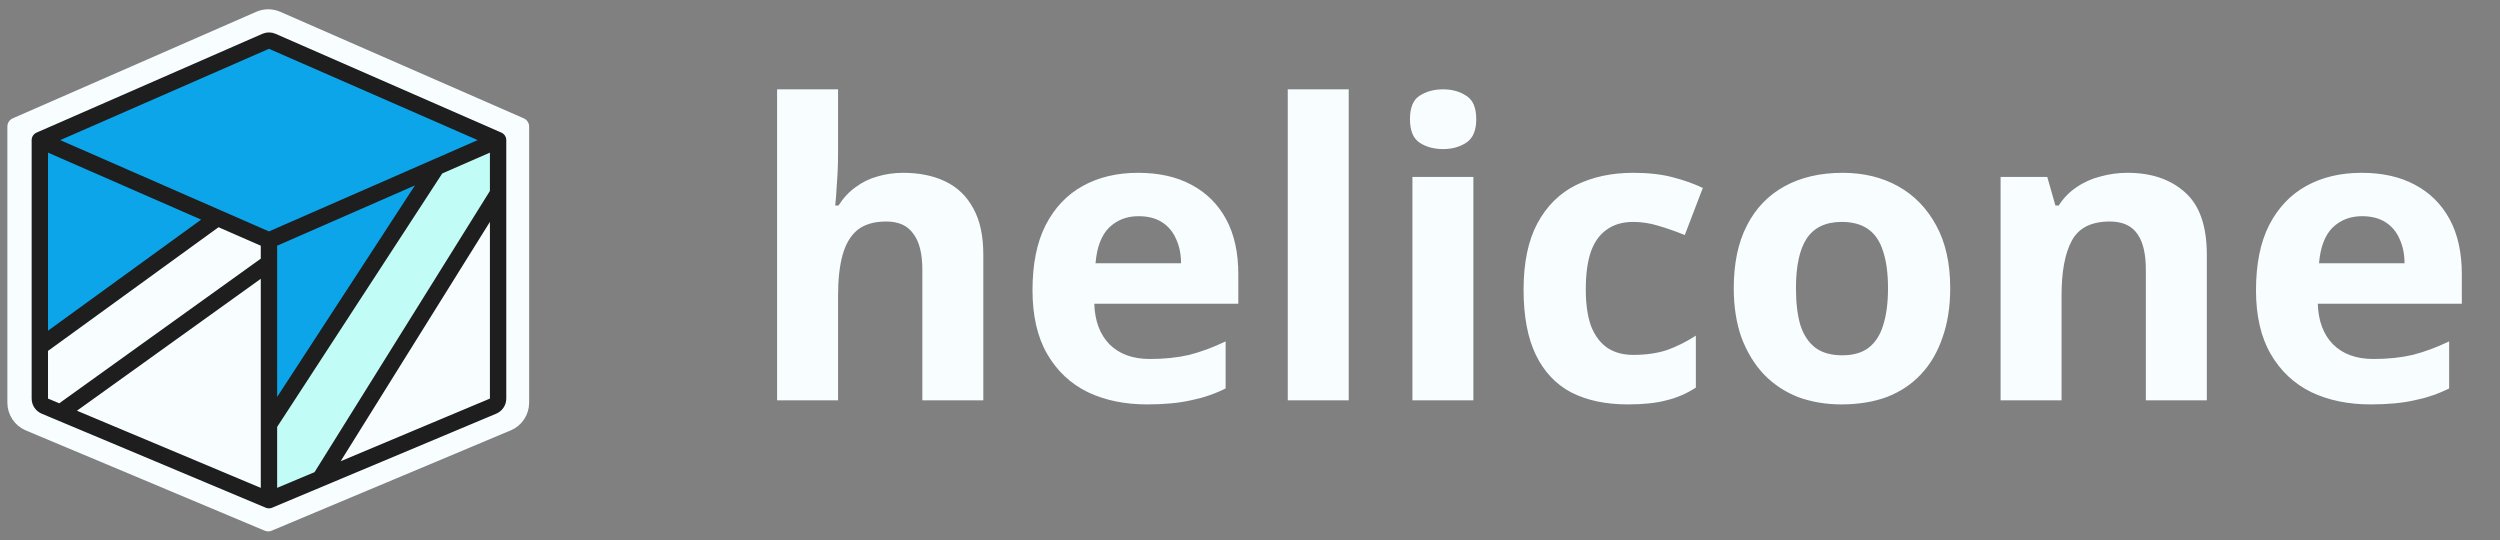
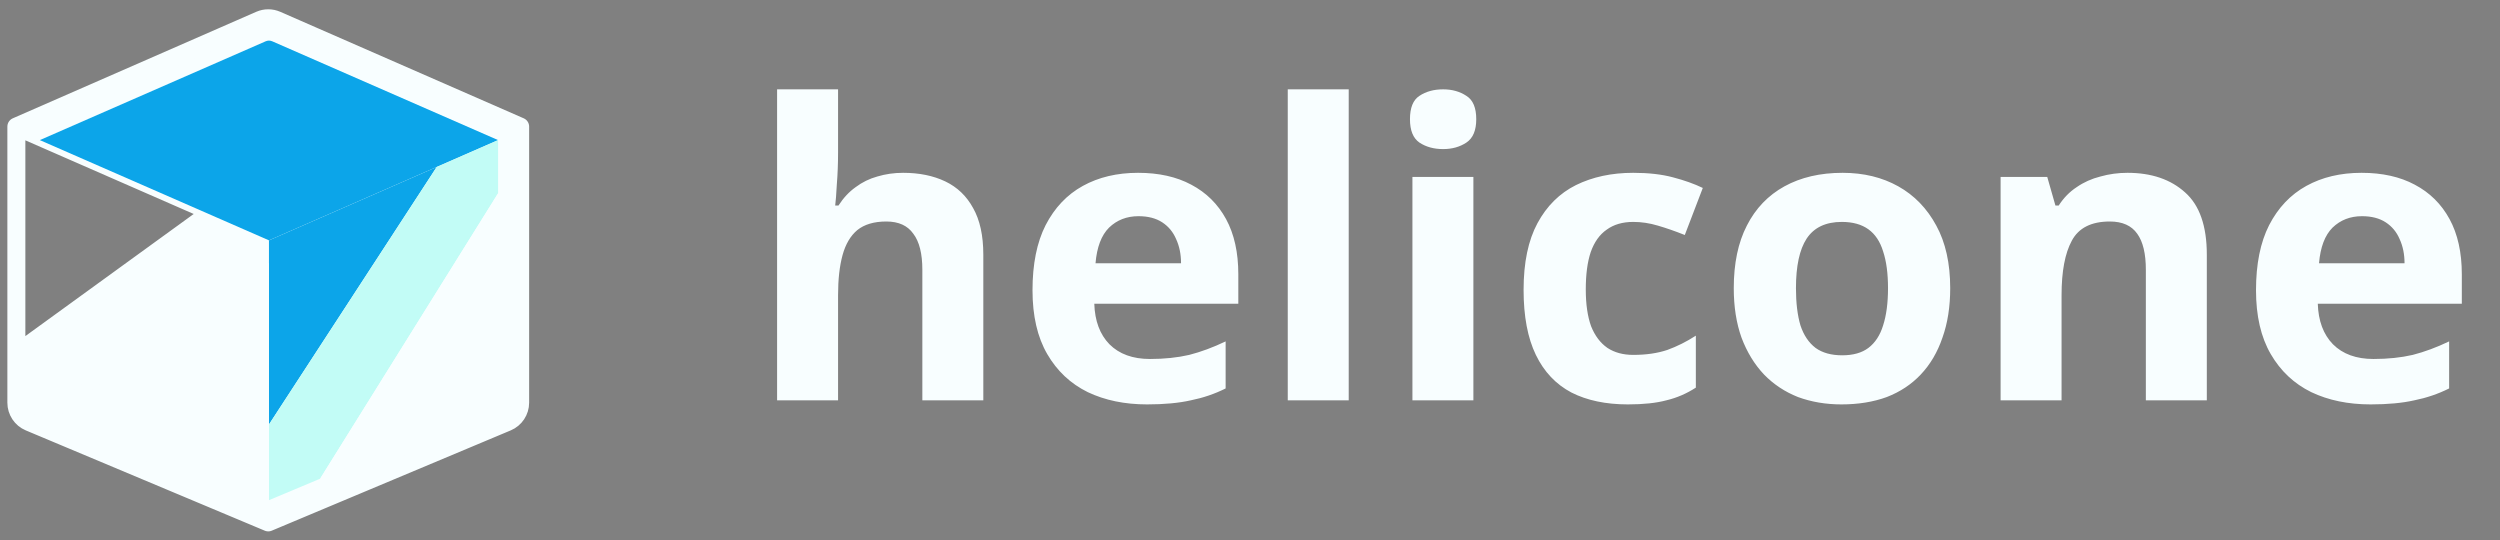
<svg xmlns="http://www.w3.org/2000/svg" width="611" height="132" viewBox="0 0 611 132" fill="none">
  <rect x="0" y="0" width="611" height="132" fill="#808080" stroke="none" />
  <path d="M67.623 4.902C66.309 4.327 64.814 4.327 63.499 4.902L4 30.933L51.741 51.82L65.561 57.866L110.632 38.147L127.122 30.933L67.623 4.902Z" fill="#F8FEFF" />
-   <path d="M4 30.933V86.448L51.741 51.82L4 30.933Z" fill="#F8FEFF" />
-   <path d="M110.632 38.147L65.561 57.866V63.912V107.335L110.632 38.147Z" fill="#F8FEFF" />
  <path d="M65.561 107.335V127.672L79.302 121.905L127.122 45.224V30.933L110.632 38.147L65.561 107.335Z" fill="#F8FEFF" />
  <path d="M65.561 127.672V107.335V63.912L9.497 104.145L65.561 127.672Z" fill="#F8FEFF" />
  <path d="M4 86.448V98.417C4 100.49 5.243 102.36 7.154 103.162L9.497 104.145L65.561 63.912V57.866L51.741 51.82L4 86.448Z" fill="#F8FEFF" />
  <path d="M79.302 121.905L123.968 103.162C125.879 102.36 127.122 100.49 127.122 98.417V45.224L79.302 121.905Z" fill="#F8FEFF" />
  <path d="M4 30.933L63.499 4.902C64.814 4.327 66.309 4.327 67.623 4.902L127.122 30.933M4 30.933V86.448M4 30.933L51.741 51.82M127.122 30.933L110.632 38.147M127.122 30.933V45.224M4 86.448V98.418C4 100.49 5.243 102.36 7.154 103.162L9.497 104.145M4 86.448L51.741 51.82M51.741 51.82L65.561 57.866M110.632 38.147L65.561 57.866M110.632 38.147L65.561 107.335M127.122 45.224V98.418C127.122 100.49 125.879 102.36 123.968 103.162L79.302 121.905M127.122 45.224L79.302 121.905M65.561 127.672V107.335M65.561 127.672L79.302 121.905M65.561 127.672L9.497 104.145M65.561 107.335V63.912M9.497 104.145L65.561 63.912M65.561 57.866V63.912" stroke="#F8FEFF" stroke-width="4.397" stroke-linecap="round" stroke-linejoin="round" />
  <path d="M66.536 10.093C66.025 9.869 65.444 9.869 64.933 10.093L9.734 34.242L53.163 53.242L65.734 58.742L106.734 40.805L121.734 34.242L66.536 10.093Z" fill="#0CA5E9" />
-   <path d="M9.734 34.242V84.742L53.163 53.242L9.734 34.242Z" fill="#0CA5E9" />
  <path d="M106.734 40.805L65.734 58.742V64.242V103.742L106.734 40.805Z" fill="#0CA5E9" />
  <path d="M65.734 103.742V122.242L78.234 116.997L121.734 47.242V34.242L106.734 40.805L65.734 103.742Z" fill="#C2FCF6" />
  <path d="M65.734 122.242V103.742V64.242L14.734 100.84L65.734 122.242Z" fill="#F8FEFF" />
-   <path d="M9.734 84.742V97.412C9.734 98.218 10.218 98.945 10.96 99.257L14.734 100.84L65.734 64.242V58.742L53.163 53.242L9.734 84.742Z" fill="#F8FEFF" />
  <path d="M78.234 116.997L120.508 99.257C121.251 98.945 121.734 98.218 121.734 97.412V47.242L78.234 116.997Z" fill="#F8FEFF" />
-   <path d="M9.734 34.242L64.933 10.093C65.444 9.869 66.025 9.869 66.536 10.093L121.734 34.242M9.734 34.242V84.742M9.734 34.242L53.163 53.242M121.734 34.242L106.734 40.805M121.734 34.242V47.242M9.734 84.742V97.413C9.734 98.218 10.218 98.945 10.96 99.257L14.734 100.84M9.734 84.742L53.163 53.242M53.163 53.242L65.734 58.742M106.734 40.805L65.734 58.742M106.734 40.805L65.734 103.742M121.734 47.242V97.413C121.734 98.218 121.251 98.945 120.508 99.257L78.234 116.997M121.734 47.242L78.234 116.997M65.734 122.242V103.742M65.734 122.242L78.234 116.997M65.734 122.242L14.734 100.84M65.734 103.742V64.242M14.734 100.84L65.734 64.242M65.734 58.742V64.242" stroke="#1E1E1E" stroke-width="4" stroke-linecap="round" stroke-linejoin="round" />
  <path d="M204.822 37.336C204.822 40.003 204.722 42.569 204.522 45.036C204.389 47.503 204.255 49.236 204.122 50.236H204.922C206.122 48.369 207.522 46.869 209.122 45.736C210.722 44.536 212.489 43.669 214.422 43.136C216.422 42.536 218.522 42.236 220.722 42.236C224.655 42.236 228.089 42.936 231.022 44.336C233.955 45.736 236.222 47.903 237.822 50.836C239.489 53.769 240.322 57.569 240.322 62.236V97.836H225.422V65.936C225.422 62.003 224.689 59.069 223.222 57.136C221.822 55.136 219.622 54.136 216.622 54.136C213.622 54.136 211.255 54.836 209.522 56.236C207.855 57.636 206.655 59.669 205.922 62.336C205.189 65.003 204.822 68.269 204.822 72.136V97.836H189.922V21.836H204.822V37.336ZM278.145 42.236C283.211 42.236 287.545 43.203 291.145 45.136C294.811 47.069 297.645 49.869 299.645 53.536C301.645 57.203 302.645 61.703 302.645 67.036V74.236H267.445C267.578 78.436 268.811 81.736 271.145 84.136C273.545 86.536 276.845 87.736 281.045 87.736C284.578 87.736 287.778 87.403 290.645 86.736C293.511 86.003 296.478 84.903 299.545 83.436V94.936C296.878 96.269 294.045 97.236 291.045 97.836C288.111 98.503 284.545 98.836 280.345 98.836C274.878 98.836 270.045 97.836 265.845 95.836C261.645 93.769 258.345 90.669 255.945 86.536C253.545 82.403 252.345 77.203 252.345 70.936C252.345 64.536 253.411 59.236 255.545 55.036C257.745 50.769 260.778 47.569 264.645 45.436C268.511 43.303 273.011 42.236 278.145 42.236ZM278.245 52.836C275.378 52.836 272.978 53.769 271.045 55.636C269.178 57.503 268.078 60.403 267.745 64.336H288.645C288.645 62.136 288.245 60.169 287.445 58.436C286.711 56.703 285.578 55.336 284.045 54.336C282.511 53.336 280.578 52.836 278.245 52.836ZM329.627 97.836H314.727V21.836H329.627V97.836ZM360.096 43.236V97.836H345.196V43.236H360.096ZM352.696 21.836C354.896 21.836 356.796 22.369 358.396 23.436C359.996 24.436 360.796 26.336 360.796 29.136C360.796 31.869 359.996 33.769 358.396 34.836C356.796 35.903 354.896 36.436 352.696 36.436C350.429 36.436 348.496 35.903 346.896 34.836C345.362 33.769 344.596 31.869 344.596 29.136C344.596 26.336 345.362 24.436 346.896 23.436C348.496 22.369 350.429 21.836 352.696 21.836ZM397.864 98.836C392.464 98.836 387.864 97.869 384.064 95.936C380.264 93.936 377.364 90.869 375.364 86.736C373.364 82.603 372.364 77.303 372.364 70.836C372.364 64.169 373.498 58.736 375.764 54.536C378.031 50.336 381.164 47.236 385.164 45.236C389.231 43.236 393.898 42.236 399.164 42.236C402.898 42.236 406.131 42.603 408.864 43.336C411.664 44.069 414.098 44.936 416.164 45.936L411.764 57.436C409.431 56.503 407.231 55.736 405.164 55.136C403.164 54.536 401.164 54.236 399.164 54.236C396.564 54.236 394.398 54.869 392.664 56.136C390.931 57.336 389.631 59.169 388.764 61.636C387.964 64.036 387.564 67.069 387.564 70.736C387.564 74.336 387.998 77.336 388.864 79.736C389.798 82.069 391.131 83.836 392.864 85.036C394.598 86.169 396.698 86.736 399.164 86.736C402.298 86.736 405.064 86.336 407.464 85.536C409.864 84.669 412.198 83.503 414.464 82.036V94.736C412.198 96.203 409.798 97.236 407.264 97.836C404.798 98.503 401.664 98.836 397.864 98.836ZM476.631 70.436C476.631 74.969 475.998 79.003 474.731 82.536C473.531 86.069 471.765 89.069 469.431 91.536C467.165 93.936 464.398 95.769 461.131 97.036C457.865 98.236 454.165 98.836 450.031 98.836C446.231 98.836 442.698 98.236 439.431 97.036C436.231 95.769 433.465 93.936 431.131 91.536C428.798 89.069 426.965 86.069 425.631 82.536C424.365 79.003 423.731 74.969 423.731 70.436C423.731 64.369 424.798 59.269 426.931 55.136C429.065 50.936 432.131 47.736 436.131 45.536C440.131 43.336 444.865 42.236 450.331 42.236C455.465 42.236 459.998 43.336 463.931 45.536C467.865 47.736 470.965 50.936 473.231 55.136C475.498 59.269 476.631 64.369 476.631 70.436ZM438.931 70.436C438.931 74.036 439.298 77.069 440.031 79.536C440.831 81.936 442.065 83.769 443.731 85.036C445.398 86.236 447.565 86.836 450.231 86.836C452.898 86.836 455.031 86.236 456.631 85.036C458.298 83.769 459.498 81.936 460.231 79.536C461.031 77.069 461.431 74.036 461.431 70.436C461.431 66.836 461.031 63.836 460.231 61.436C459.498 59.036 458.298 57.236 456.631 56.036C454.965 54.836 452.798 54.236 450.131 54.236C446.198 54.236 443.331 55.603 441.531 58.336C439.798 61.003 438.931 65.036 438.931 70.436ZM519.946 42.236C525.812 42.236 530.512 43.836 534.046 47.036C537.579 50.169 539.346 55.236 539.346 62.236V97.836H524.446V65.936C524.446 62.003 523.746 59.069 522.346 57.136C520.946 55.136 518.712 54.136 515.646 54.136C511.112 54.136 508.012 55.703 506.346 58.836C504.679 61.903 503.846 66.336 503.846 72.136V97.836H488.946V43.236H500.346L502.346 50.236H503.146C504.346 48.369 505.812 46.869 507.546 45.736C509.279 44.536 511.212 43.669 513.346 43.136C515.479 42.536 517.679 42.236 519.946 42.236ZM577.168 42.236C582.235 42.236 586.568 43.203 590.168 45.136C593.835 47.069 596.668 49.869 598.668 53.536C600.668 57.203 601.668 61.703 601.668 67.036V74.236H566.468C566.601 78.436 567.835 81.736 570.168 84.136C572.568 86.536 575.868 87.736 580.068 87.736C583.601 87.736 586.801 87.403 589.668 86.736C592.535 86.003 595.501 84.903 598.568 83.436V94.936C595.901 96.269 593.068 97.236 590.068 97.836C587.135 98.503 583.568 98.836 579.368 98.836C573.901 98.836 569.068 97.836 564.868 95.836C560.668 93.769 557.368 90.669 554.968 86.536C552.568 82.403 551.368 77.203 551.368 70.936C551.368 64.536 552.435 59.236 554.568 55.036C556.768 50.769 559.801 47.569 563.668 45.436C567.535 43.303 572.035 42.236 577.168 42.236ZM577.268 52.836C574.401 52.836 572.001 53.769 570.068 55.636C568.201 57.503 567.101 60.403 566.768 64.336H587.668C587.668 62.136 587.268 60.169 586.468 58.436C585.735 56.703 584.601 55.336 583.068 54.336C581.535 53.336 579.601 52.836 577.268 52.836Z" fill="#F8FEFF" />
</svg>